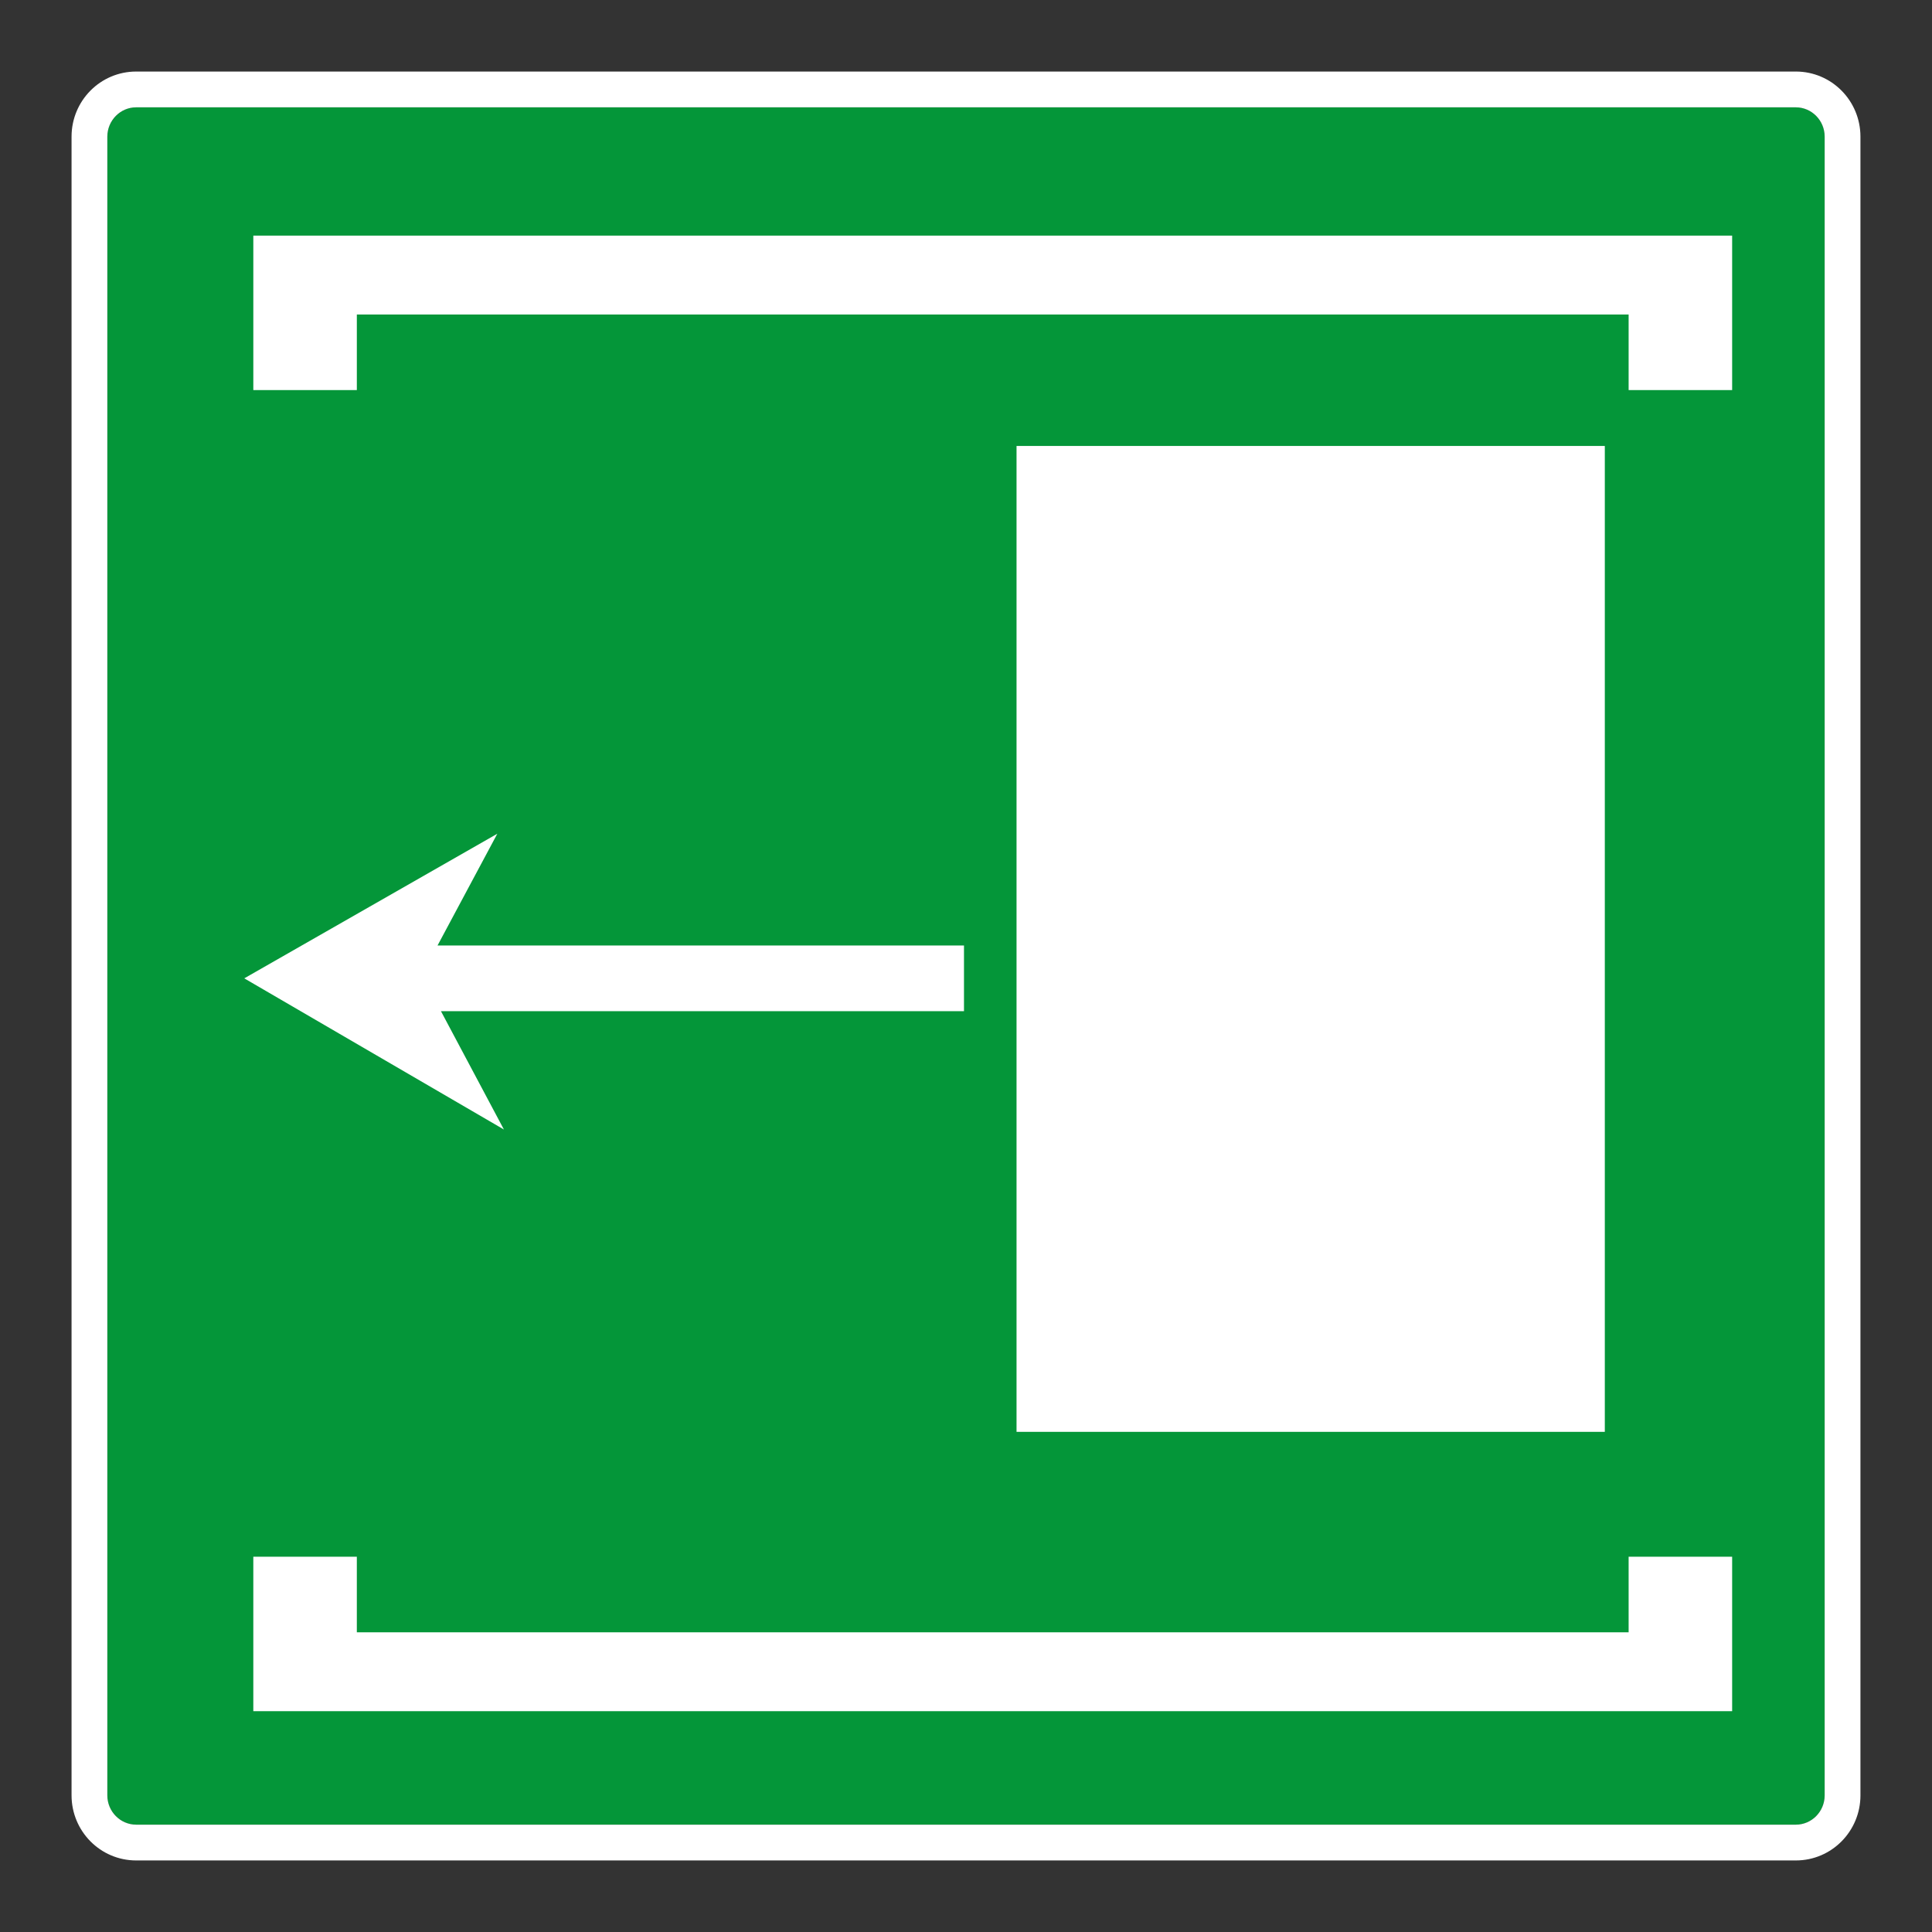
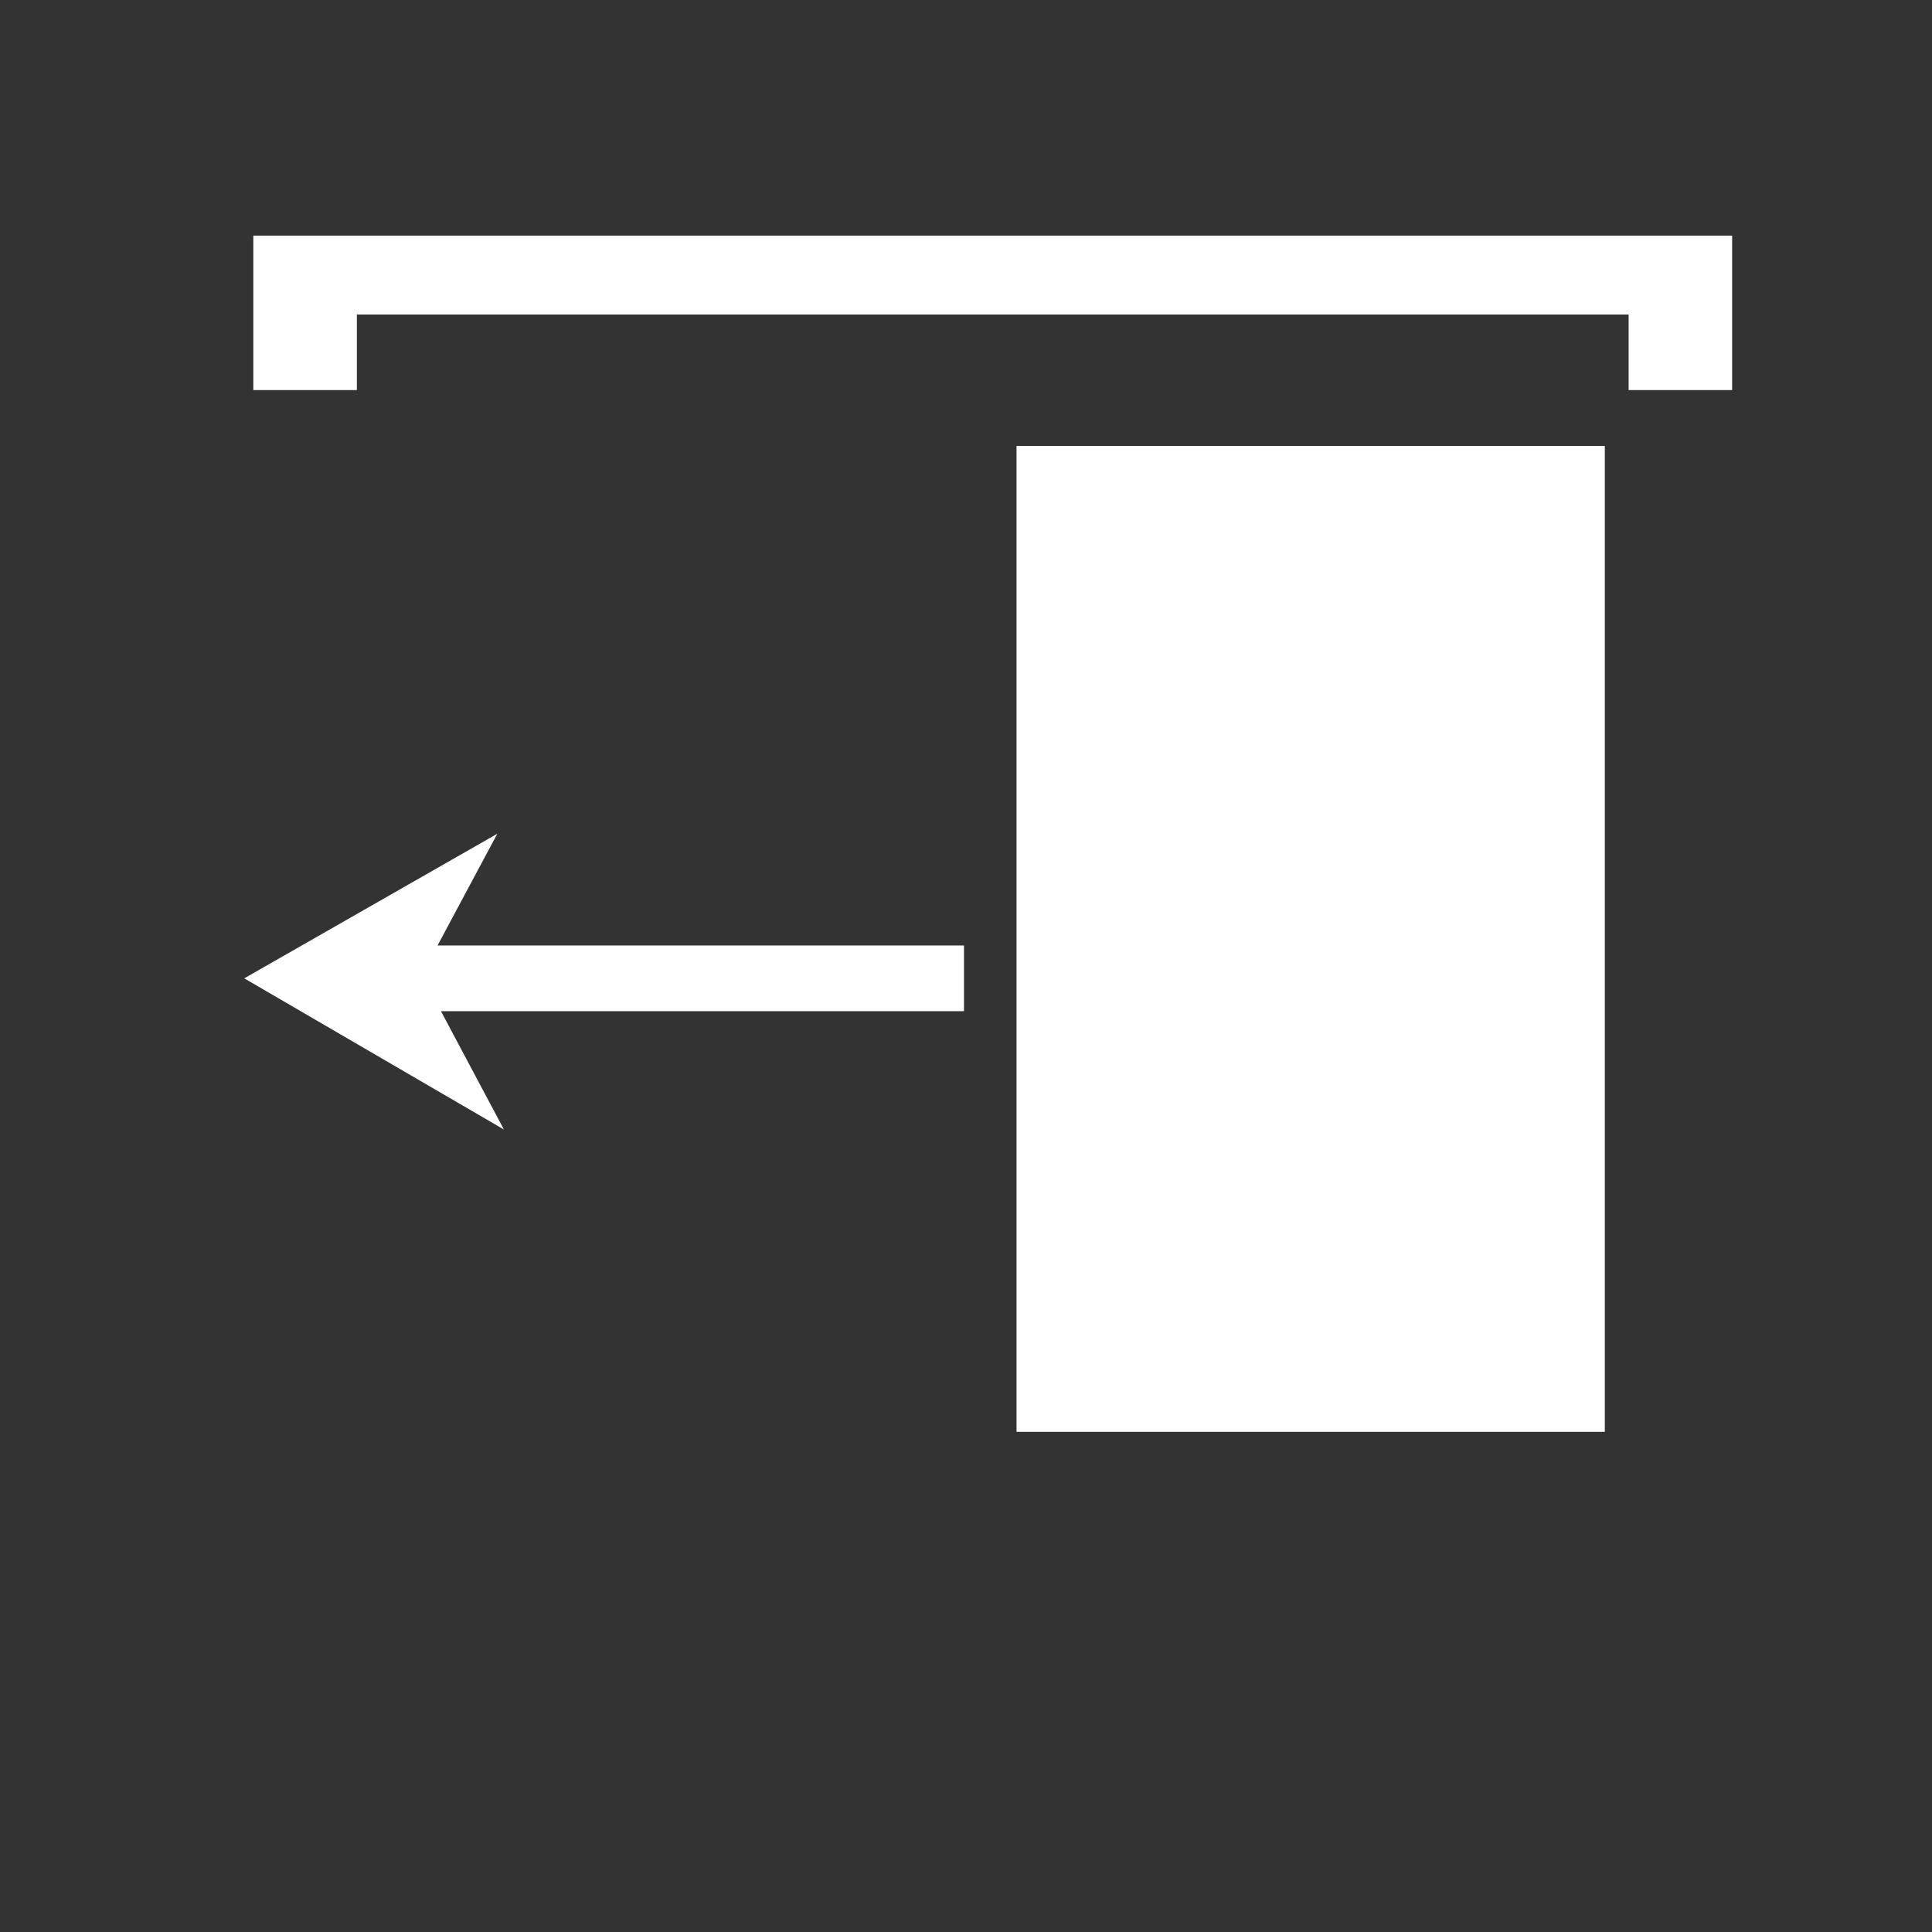
<svg xmlns="http://www.w3.org/2000/svg" viewBox="0 0 306.142 306.142">
  <rect x="0" y="0" width="306.142" height="306.142" fill="#333333" stroke="none" />
  <g id="Calque_5" data-name="Calque 5">
-     <path d="M21.577,289.135h262.998c2.508-.003,4.556-2.081,4.559-4.631V21.638c-.003-2.548-2.051-4.628-4.566-4.631H21.57c-2.507.003-4.557,2.081-4.562,4.633v262.867c.005,2.543,2.055,4.625,4.569,4.628Z" style="fill: #049639;" />
-   </g>
+     </g>
  <g id="Calque_1" data-name="Calque 1">
    <g>
      <polygon points="40.141 37.336 40.141 61.811 56.544 61.811 56.544 49.837 258.07 49.837 258.07 61.811 274.473 61.811 274.473 37.336 40.141 37.336" style="fill: #fff;" />
-       <polygon points="258.07 258.654 56.543 258.654 56.543 246.677 40.14 246.677 40.14 271.152 274.473 271.152 274.473 246.677 258.07 246.677 258.07 258.654" style="fill: #fff;" />
      <rect x="161.08" y="70.666" width="93.216" height="156.222" style="fill: #fff;" />
      <polygon points="38.707 155.027 79.849 178.981 69.875 160.234 152.752 160.234 152.752 149.819 69.333 149.819 78.804 132.111 38.707 155.027" style="fill: #fff;" />
    </g>
  </g>
  <g id="Calque_5_-_copie" data-name="Calque 5 - copie">
-     <path d="M284.575,17.007h-.007c2.515.003,4.563,2.084,4.566,4.631v262.865c-.003,2.551-2.051,4.628-4.559,4.631H21.577c-2.514-.003-4.564-2.084-4.569-4.628V21.64c.005-2.551,2.055-4.63,4.562-4.633h263.005M284.575,11.338H21.57c-5.675.007-10.22,4.631-10.232,10.29v262.879c.012,5.659,4.556,10.29,10.232,10.297h263.005c5.675-.007,10.221-4.638,10.228-10.294V21.638c-.007-5.67-4.556-10.294-10.228-10.301h0Z" style="fill: #fff;" />
-   </g>
+     </g>
</svg>